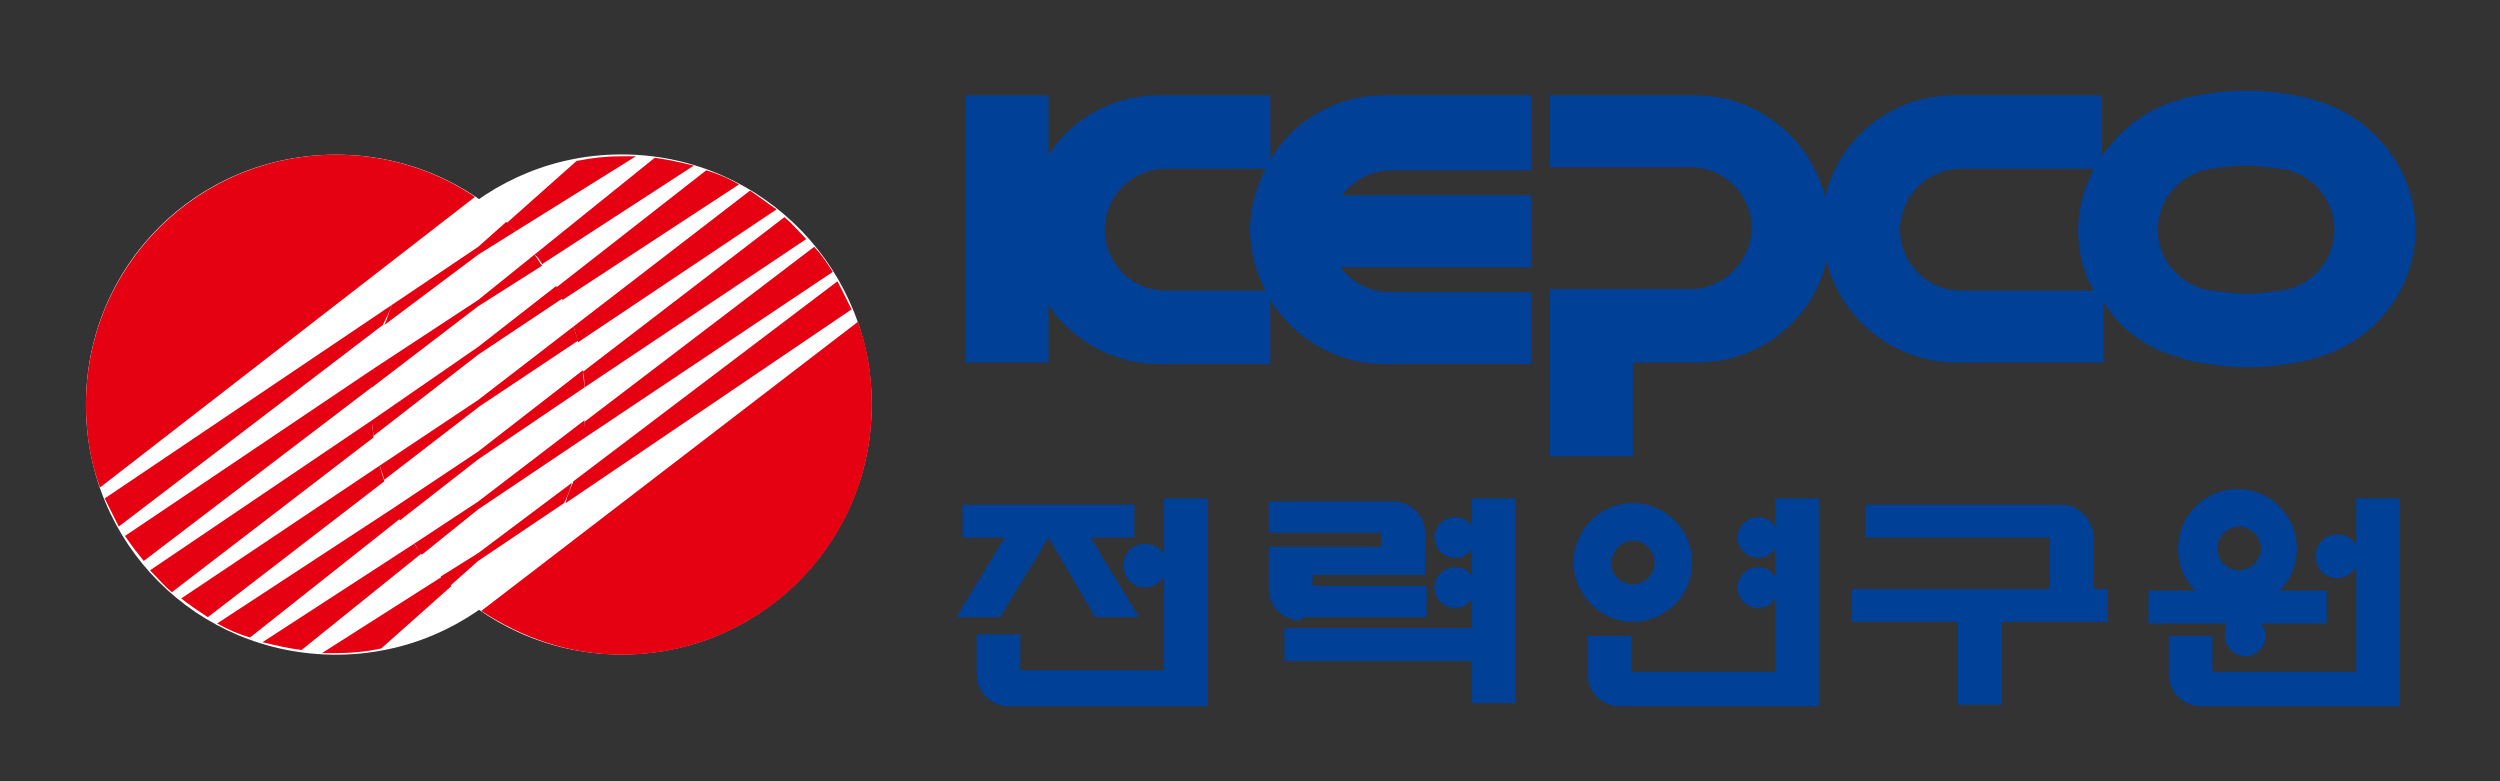
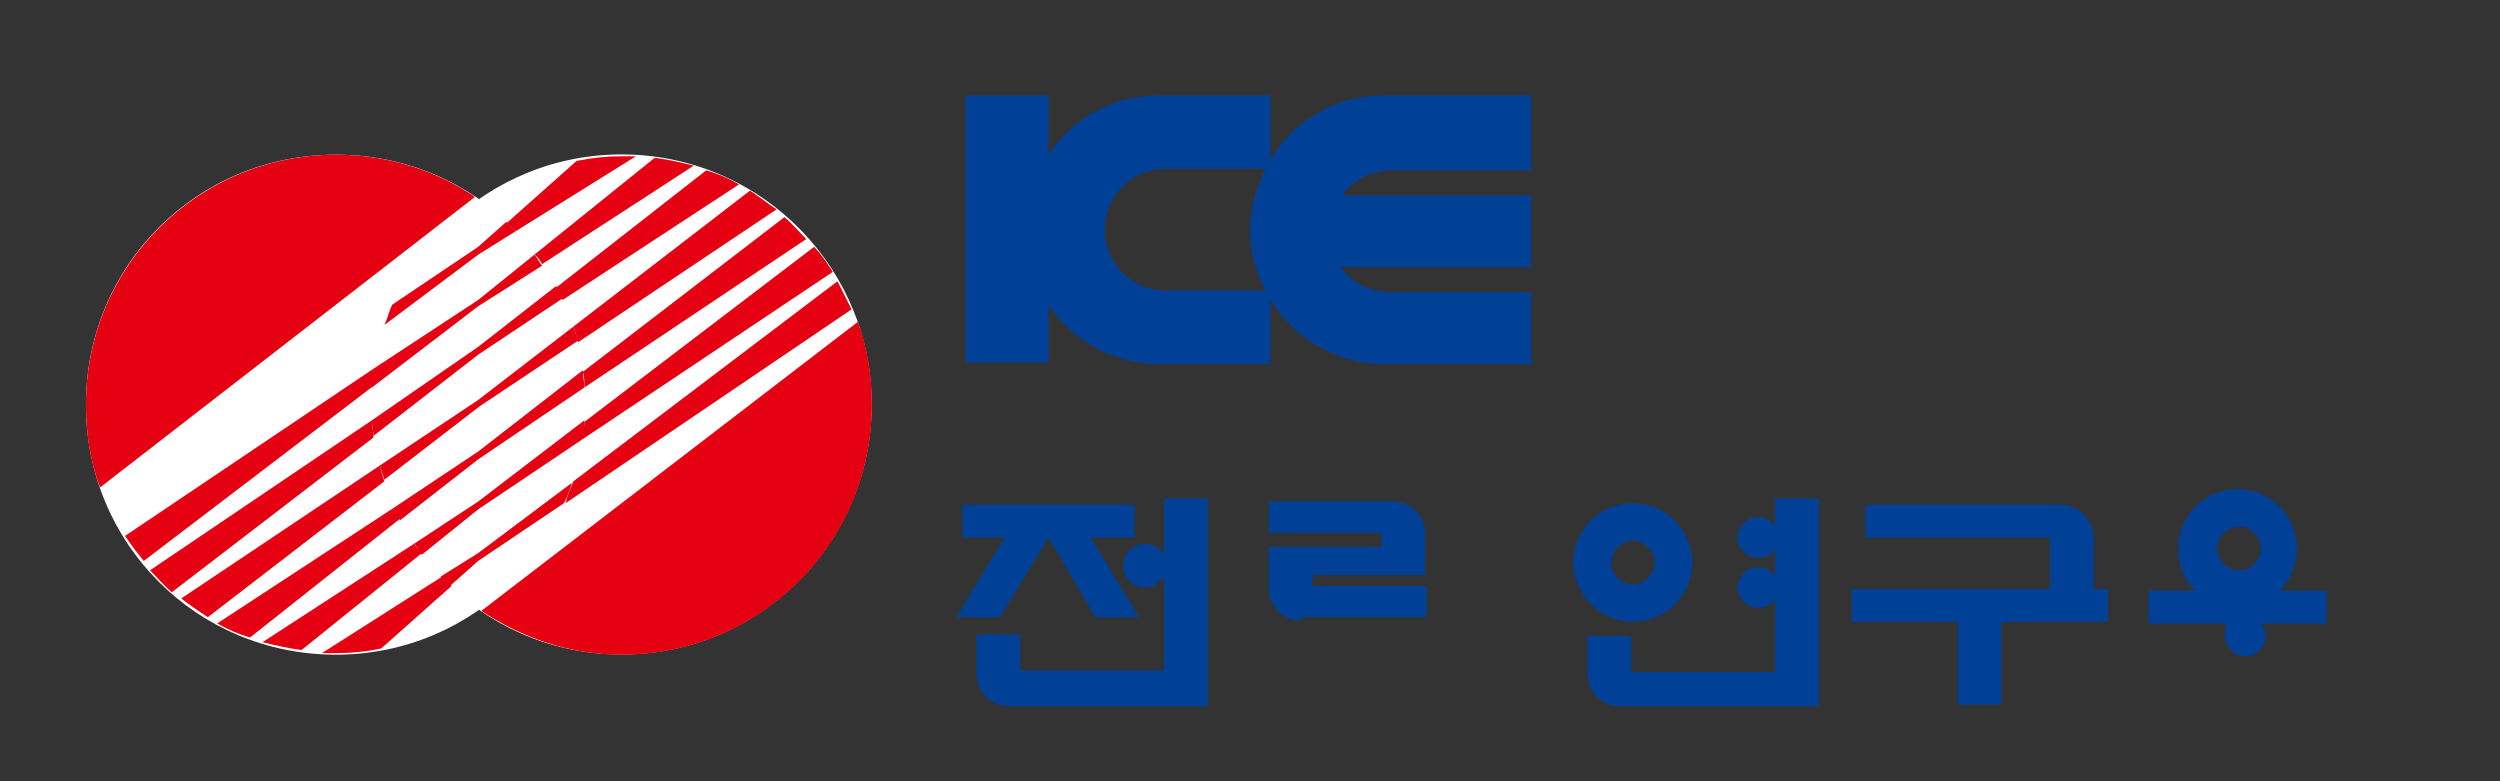
<svg xmlns="http://www.w3.org/2000/svg" version="1.1" id="레이어_1" x="0px" y="0px" viewBox="0 0 160 50" style="enable-background:new 0 0 160 50;" xml:space="preserve">
  <rect x="0" y="0" width="160" height="50" fill="#333333" stroke="none" />
  <style type="text/css">
	.st0{fill:#FFFFFF;}
	.st1{fill:#E50012;}
	.st2{fill:#004097;}
</style>
  <g>
    <g>
      <path class="st0" d="M37.5,25.9c0,8.8-7.1,16-16,16s-16-7.1-16-16s7.1-16,16-16S37.5,17,37.5,25.9z" />
      <ellipse transform="matrix(1.828774e-02 -1 1 1.828774e-02 13.16 65.112)" class="st0" cx="39.7" cy="25.9" rx="16" ry="16" />
      <path class="st1" d="M36,19.2l11.3-7.4c-0.7-0.4-1.4-0.7-2.1-0.9l-9.6,7.5C35.8,18.7,35.9,19,36,19.2z" />
      <path class="st1" d="M37,21.9l12.7-8.5c-0.6-0.4-1.1-0.8-1.7-1.2l-11.3,8.7C36.8,21.2,36.9,21.5,37,21.9z" />
      <path class="st1" d="M37.4,24.8l14.2-9.5c-0.5-0.5-0.9-1-1.4-1.4l-12.9,9.9C37.4,24.1,37.4,24.4,37.4,24.8z" />
      <path class="st1" d="M37.3,28.1l16-10.7c-0.4-0.6-0.7-1.1-1.2-1.6L37.4,27C37.4,27.4,37.3,27.8,37.3,28.1z" />
      <path class="st1" d="M36.2,32.2l18.3-12.4c-0.3-0.6-0.6-1.2-0.9-1.8L36.7,30.8C36.5,31.3,36.3,31.7,36.2,32.2z" />
      <path class="st1" d="M34.7,16.9l9.7-6.3c-0.8-0.2-1.7-0.4-2.5-0.5l-7.7,6.2C34.4,16.4,34.5,16.6,34.7,16.9z" />
      <path class="st1" d="M30.8,39.1c2.6,1.7,5.6,2.8,9,2.8c8.8,0,16-7.1,16-16c0-1.9-0.3-3.7-0.9-5.3L30.8,39.1z" />
      <path class="st1" d="M33,14.8l7.7-4.8c-0.3,0-0.6,0-0.9,0c-1,0-1.9,0.1-2.9,0.3l-4.5,4C32.6,14.4,32.8,14.6,33,14.8z" />
      <path class="st1" d="M23.9,23.6L8,34.3c0.4,0.6,0.8,1.1,1.2,1.6l14.7-11.2C23.8,24.3,23.9,24,23.9,23.6z" />
      <path class="st1" d="M28.3,36.9l-7.7,4.9c0.3,0,0.6,0,0.9,0c1,0,2-0.1,2.9-0.3l4.5-4C28.6,37.3,28.4,37.1,28.3,36.9z" />
-       <path class="st1" d="M25.1,19.5L6.7,31.9c0.3,0.6,0.6,1.2,0.9,1.8l16.9-12.9C24.7,20.4,24.9,20,25.1,19.5z" />
      <path class="st1" d="M26.5,34.8l-9.7,6.3c0.8,0.2,1.7,0.4,2.5,0.5l7.7-6.2C26.9,35.3,26.7,35.1,26.5,34.8z" />
      <path class="st1" d="M23.8,26.9L9.6,36.5c0.5,0.5,0.9,1,1.4,1.4L23.9,28C23.9,27.6,23.8,27.3,23.8,26.9z" />
      <path class="st1" d="M24.3,29.8l-12.7,8.5c0.5,0.4,1.1,0.8,1.7,1.2l11.3-8.7C24.5,30.5,24.4,30.2,24.3,29.8z" />
      <path class="st1" d="M25.2,32.5l-11.3,7.4c0.7,0.4,1.4,0.7,2.1,0.9l9.6-7.6C25.5,33,25.3,32.7,25.2,32.5z" />
      <path class="st1" d="M21.5,9.9c-8.8,0-16,7.1-16,16c0,1.9,0.3,3.7,0.9,5.3l24-18.6C27.9,10.9,24.8,9.9,21.5,9.9z" />
      <path class="st1" d="M23.8,26.9c0,0.4,0.1,0.7,0.1,1l6.7-5.2l5.4-3.6c-0.1-0.3-0.3-0.5-0.4-0.8l-5,3.9L23.8,26.9z" />
      <path class="st1" d="M24.3,29.8c0.1,0.3,0.2,0.6,0.3,0.9l6.1-4.7l6.3-4.2c-0.1-0.3-0.2-0.6-0.3-0.9l-6.1,4.7L24.3,29.8z" />
      <path class="st1" d="M25.2,32.5c0.1,0.3,0.3,0.6,0.4,0.8l5-3.9l6.8-4.6c0-0.4-0.1-0.7-0.1-1.1l-6.7,5.2L25.2,32.5z" />
      <path class="st1" d="M23.9,23.6c-0.1,0.4-0.1,0.8-0.1,1.2l6.8-5.2l4.1-2.6c-0.2-0.2-0.3-0.5-0.5-0.7l-3.6,2.9L23.9,23.6z" />
      <path class="st1" d="M30.6,16.3l2.4-1.5c-0.2-0.2-0.4-0.4-0.6-0.6l-1.8,1.6l-5.5,3.7c-0.2,0.4-0.3,0.9-0.5,1.3L30.6,16.3z" />
      <path class="st1" d="M26.5,34.8c0.2,0.2,0.3,0.5,0.5,0.7l3.6-2.9l6.7-4.5c0.1-0.4,0.1-0.8,0.1-1.2l-6.8,5.2L26.5,34.8z" />
      <path class="st1" d="M30.6,35.4l-2.4,1.5c0.2,0.2,0.4,0.4,0.6,0.6l1.8-1.6l5.5-3.7c0.2-0.4,0.4-0.9,0.5-1.3L30.6,35.4z" />
    </g>
    <g>
      <polygon class="st2" points="64,39.5 67.1,34.4 70.1,39.5 72.9,39.5 69.8,34.4 72.6,34.4 72.6,32.3 61.6,32.3 61.6,34.4     64.3,34.4 61.2,39.5   " />
      <path class="st2" d="M77.3,31.9h-2.8v3.6c-0.2-0.4-0.7-0.7-1.2-0.7c-0.8,0-1.4,0.6-1.4,1.4c0,0.8,0.6,1.4,1.4,1.4    c0.5,0,0.9-0.3,1.2-0.7v6h-9.2v0v-2.3h-2.8V43l0,0.1c0,1.2,0.9,2.1,2.1,2.1h1h8.9v0h2.8v0h0V43h0V31.9z" />
-       <path class="st2" d="M94.2,33.7c-0.2-0.4-0.6-0.6-1.1-0.6c-0.7,0-1.3,0.6-1.3,1.3c0,0.7,0.6,1.3,1.3,1.3c0.5,0,0.9-0.2,1.1-0.6    v1.8c-0.2-0.4-0.6-0.6-1.1-0.6c-0.7,0-1.3,0.6-1.3,1.3c0,0.7,0.6,1.3,1.3,1.3c0.5,0,0.9-0.2,1.1-0.6v1.9h-12v2.1h12v2.7h2.8V31.9    h-2.8V33.7z" />
      <path class="st2" d="M142.4,40.7c0,0.7,0.6,1.3,1.3,1.3c0.7,0,1.3-0.6,1.3-1.3c0-0.3-0.1-0.6-0.3-0.8h4.2v-2.1h-3    c0.7-0.7,1.1-1.7,1.1-2.7c0-2.1-1.7-3.8-3.8-3.8c-2.1,0-3.8,1.7-3.8,3.8c0,1.1,0.4,2,1.1,2.7h-3v2.1h5    C142.4,40.1,142.4,40.4,142.4,40.7z M143.3,33.7c0.7,0,1.4,0.6,1.4,1.4c0,0.7-0.6,1.4-1.4,1.4c-0.7,0-1.4-0.6-1.4-1.4    C141.9,34.3,142.6,33.7,143.3,33.7z" />
-       <path class="st2" d="M153.6,43L153.6,43l0-11.1h-2.8v3c-0.2-0.4-0.7-0.7-1.2-0.7c-0.8,0-1.4,0.6-1.4,1.4c0,0.8,0.6,1.4,1.4,1.4    c0.5,0,0.9-0.3,1.2-0.7V43h-9.2v0v-2.3h-2.8V43l0,0.1c0,1.2,0.9,2.1,2.1,2.1h1h8.9v0h2.8v0h0V43z" />
      <path class="st2" d="M83.4,39.5h1h6.9v-2H84v-0.2v-0.5h7.2v-0.5h0v-2l0-0.1l0-0.1c0-1.1-0.9-2-2-2l-0.1,0h-1h-6.9v2h7.2v0.2V35    h-7.2v2h0v0.5l0,0.1l0,0.1c0,1.1,0.9,2,2,2L83.4,39.5z" />
      <path class="st2" d="M104.5,39.8c2.1,0,3.8-1.7,3.8-3.8c0-2.1-1.7-3.8-3.8-3.8c-2.1,0-3.8,1.7-3.8,3.8    C100.7,38,102.4,39.8,104.5,39.8z M104.5,34.6c0.7,0,1.4,0.6,1.4,1.4c0,0.7-0.6,1.4-1.4,1.4c-0.7,0-1.4-0.6-1.4-1.4    C103.2,35.2,103.8,34.6,104.5,34.6z" />
      <path class="st2" d="M113.6,33.7c-0.2-0.4-0.6-0.6-1.1-0.6c-0.7,0-1.3,0.6-1.3,1.3c0,0.7,0.6,1.3,1.3,1.3c0.5,0,0.9-0.2,1.1-0.6    v1.8c-0.2-0.4-0.6-0.6-1.1-0.6c-0.7,0-1.3,0.6-1.3,1.3c0,0.7,0.6,1.3,1.3,1.3c0.5,0,0.9-0.2,1.1-0.6V43h-9.2v0v-2.3h-2.8V43l0,0.1    c0,1.2,0.9,2.1,2.1,2.1h1h8.9v0h2.8V31.9h-2.8V33.7z" />
      <path class="st2" d="M134,34.5L134,34.5c0-1.2-0.9-2.2-2.1-2.2h-1.4h-11.1v2.1h11.8v0v3.3h-12.7v2.1h6.8l0,5.3h2.8v-5.3h6.8v-2.1    H134V34.5z" />
    </g>
    <g>
      <path class="st2" d="M88.6,6.1c-3.1,0-5.8,1.6-7.3,4.1V6.1h-6.2l-0.9,0c-3,0-5.6,1.5-7.1,3.8V6.1h-5.3v17.1h5.3v-3.7    c1.5,2.3,4.2,3.8,7.1,3.8l0.5,0h6.6v-4.1c1.5,2.4,4.2,4.1,7.3,4.1l0.5,0H98v-4.6h-9l0,0c-1.3,0-2.5-0.6-3.2-1.6H98v-4.6H85.9    c0.7-1,1.9-1.6,3.2-1.6l0.6,0H98V6.1h-8.4L88.6,6.1z M74.6,18.6L74.6,18.6c-2.2,0-3.9-1.8-3.9-3.9c0-2.2,1.8-3.9,3.9-3.9l0.6,0H81    c-0.6,1.2-1,2.5-1,3.9c0,1.4,0.4,2.8,1,3.9H74.6z" />
-       <path class="st2" d="M148.1,6.4l-0.3-0.1c-1.3-0.3-2.6-0.5-4-0.5c-1.4,0-2.8,0.2-4.1,0.5l-0.2,0.1c-2.1,0.5-3.8,1.9-5,3.6V6.1H126    l-0.9,0c-4,0-7.4,2.7-8.3,6.5c-0.9-3.7-4.3-6.5-8.3-6.5l-0.9,0h-8.4v4.6h8.4l0.6,0c2.2,0,3.9,1.8,3.9,3.9c0,2.1-1.8,3.9-3.9,3.9    l-9,0v0.1h0v10.6h5.3v-6h3.6l0.5,0c4,0,7.4-2.7,8.3-6.5c0.9,3.7,4.3,6.5,8.3,6.5l0.5,0h8.9v-3.9c1.1,1.8,2.9,3.1,5,3.6l0.2,0.1    c1.3,0.3,2.7,0.5,4.1,0.5c1.4,0,2.7-0.2,4-0.5l0.3-0.1c3.7-1,6.4-4.3,6.4-8.3v0C154.5,10.7,151.8,7.4,148.1,6.4z M125.5,18.6    L125.5,18.6c-2.2,0-3.9-1.8-3.9-3.9c0-2.2,1.8-3.9,3.9-3.9l0.6,0h7.9c-0.6,1.2-1,2.5-1,3.9v0c0,1.4,0.3,2.7,1,3.9H125.5z     M149.4,14.7c0,1.8-1.2,3.3-2.9,3.8c-0.2,0-0.4,0.1-0.5,0.1c-0.7,0.1-1.5,0.2-2.2,0.2c-0.8,0-1.5-0.1-2.2-0.2l-0.6-0.1    c-1.7-0.5-2.9-2-2.9-3.8v0c0-1.8,1.2-3.3,2.9-3.8c0.2,0,0.4-0.1,0.5-0.1c0.7-0.1,1.5-0.2,2.2-0.2c0.8,0,1.5,0.1,2.2,0.2l0.6,0.1    C148.2,11.4,149.4,12.9,149.4,14.7L149.4,14.7z" />
    </g>
  </g>
</svg>